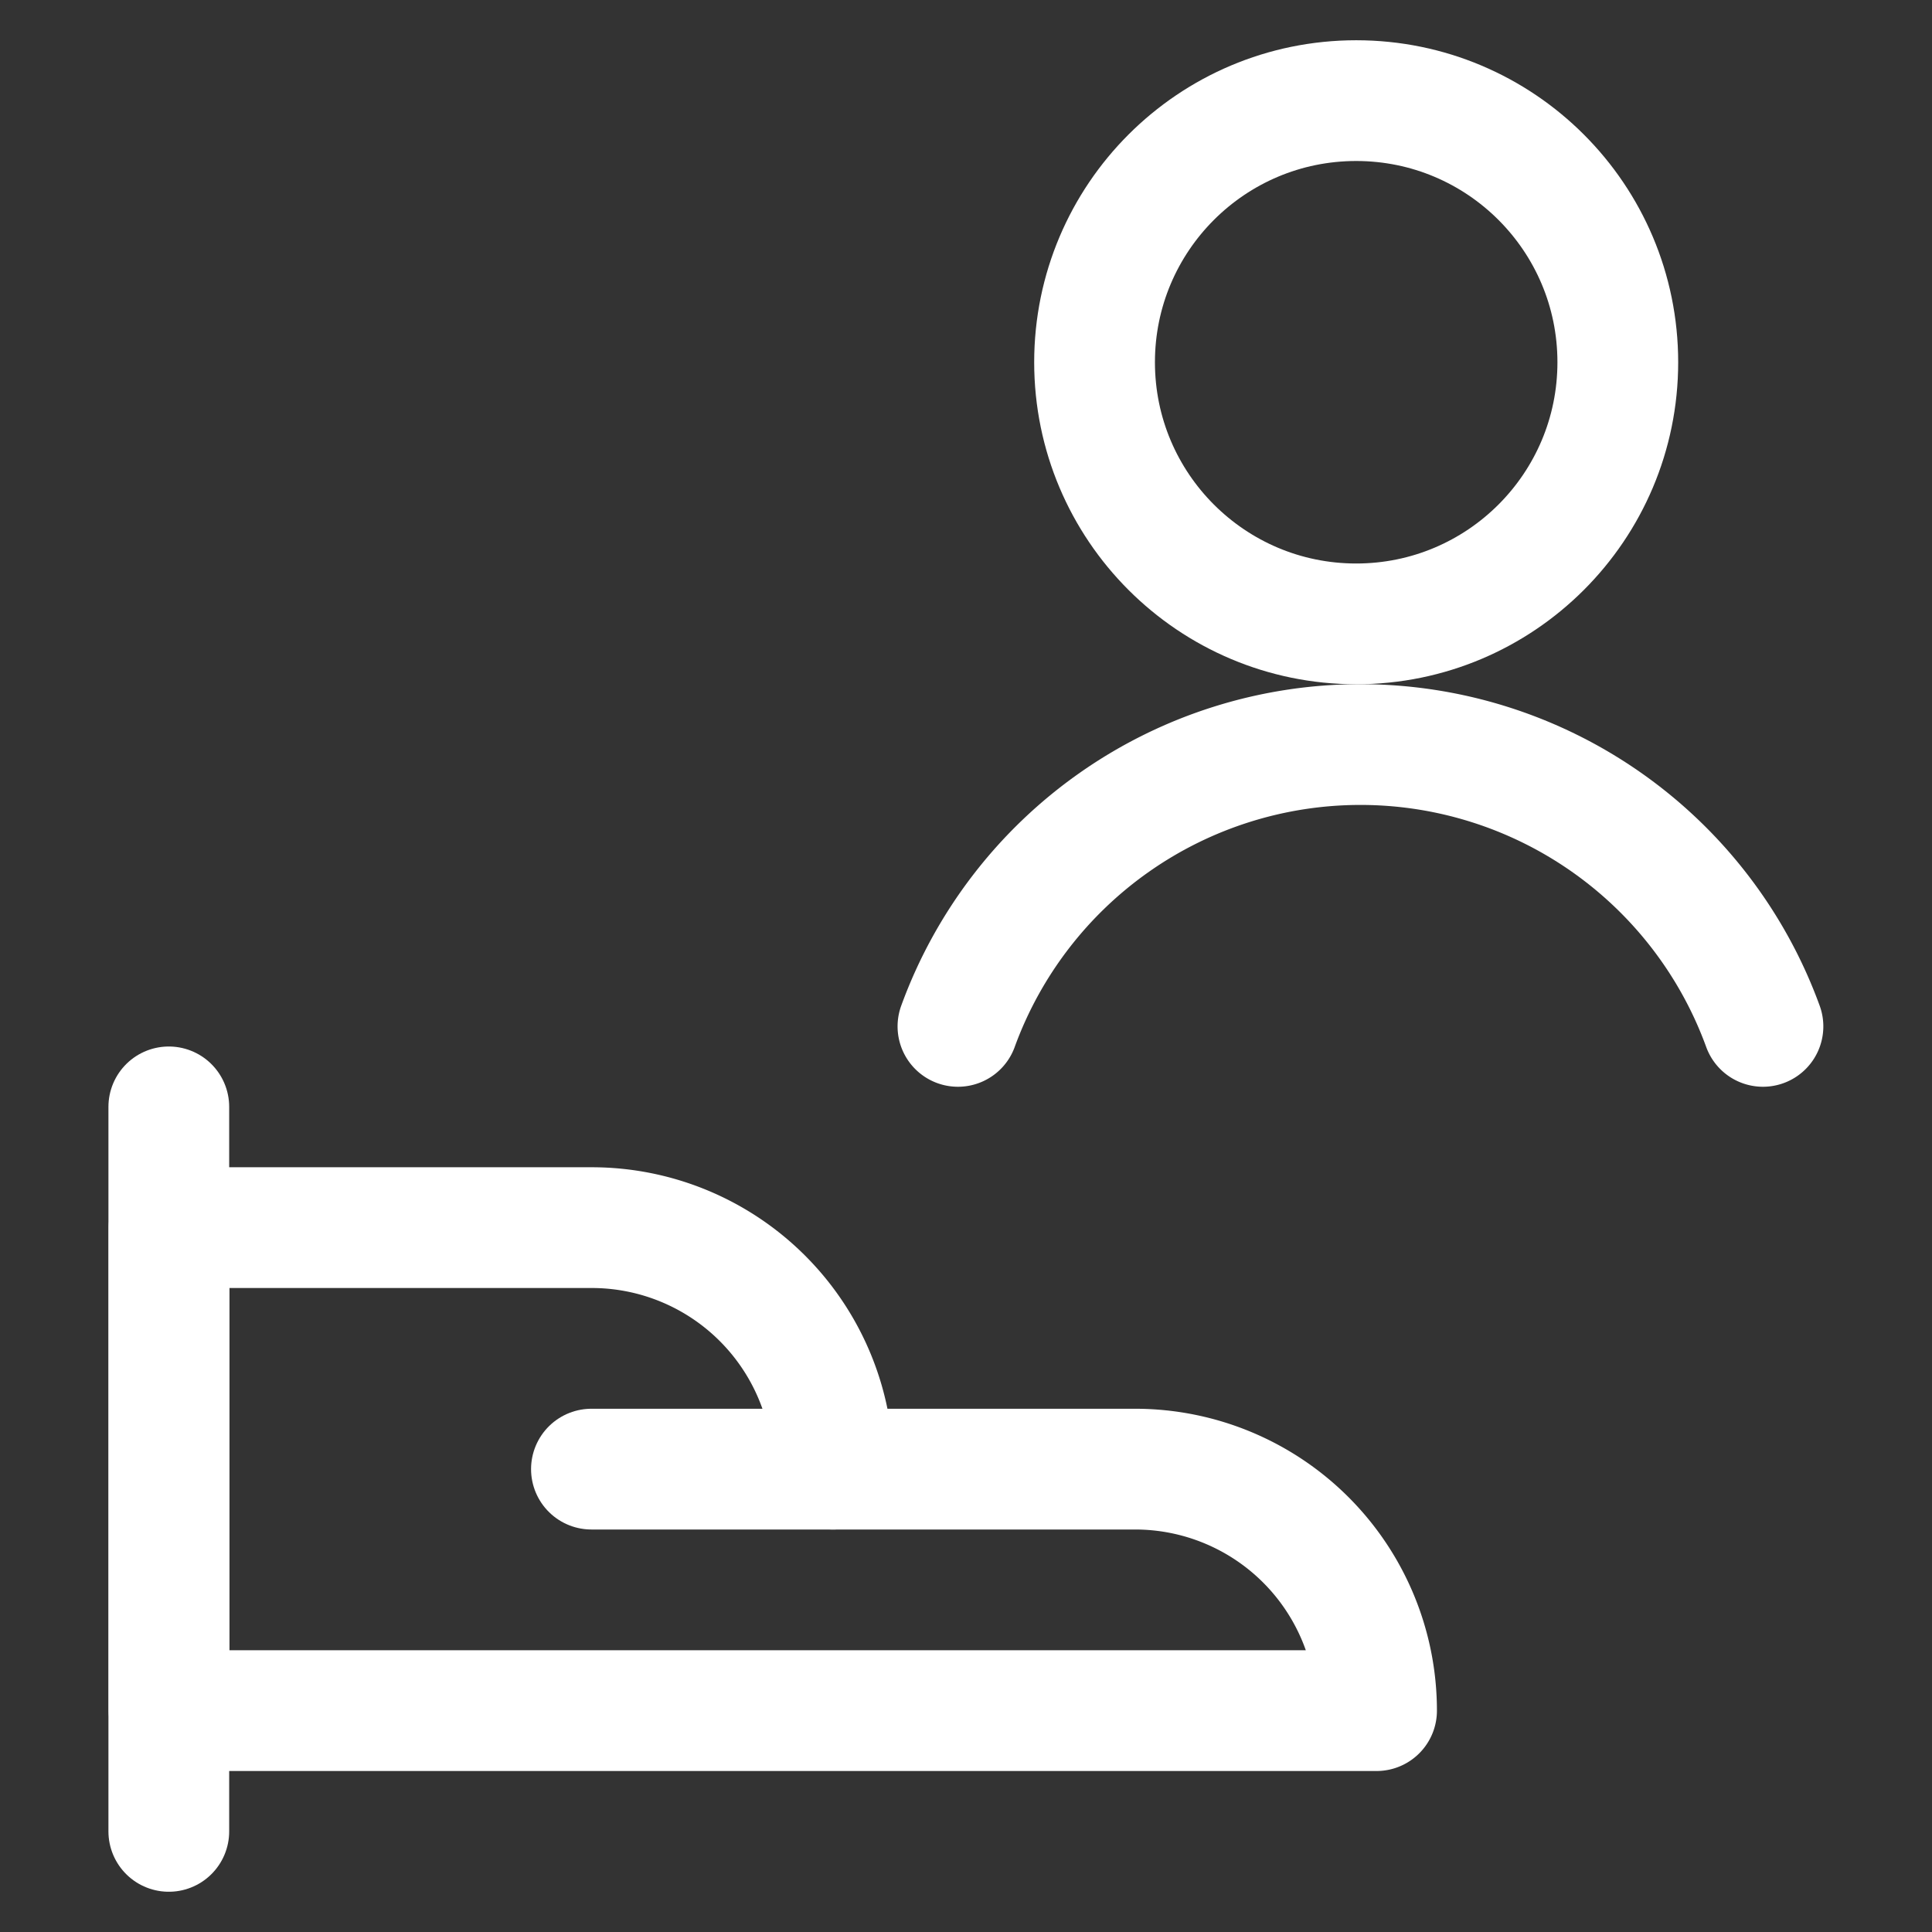
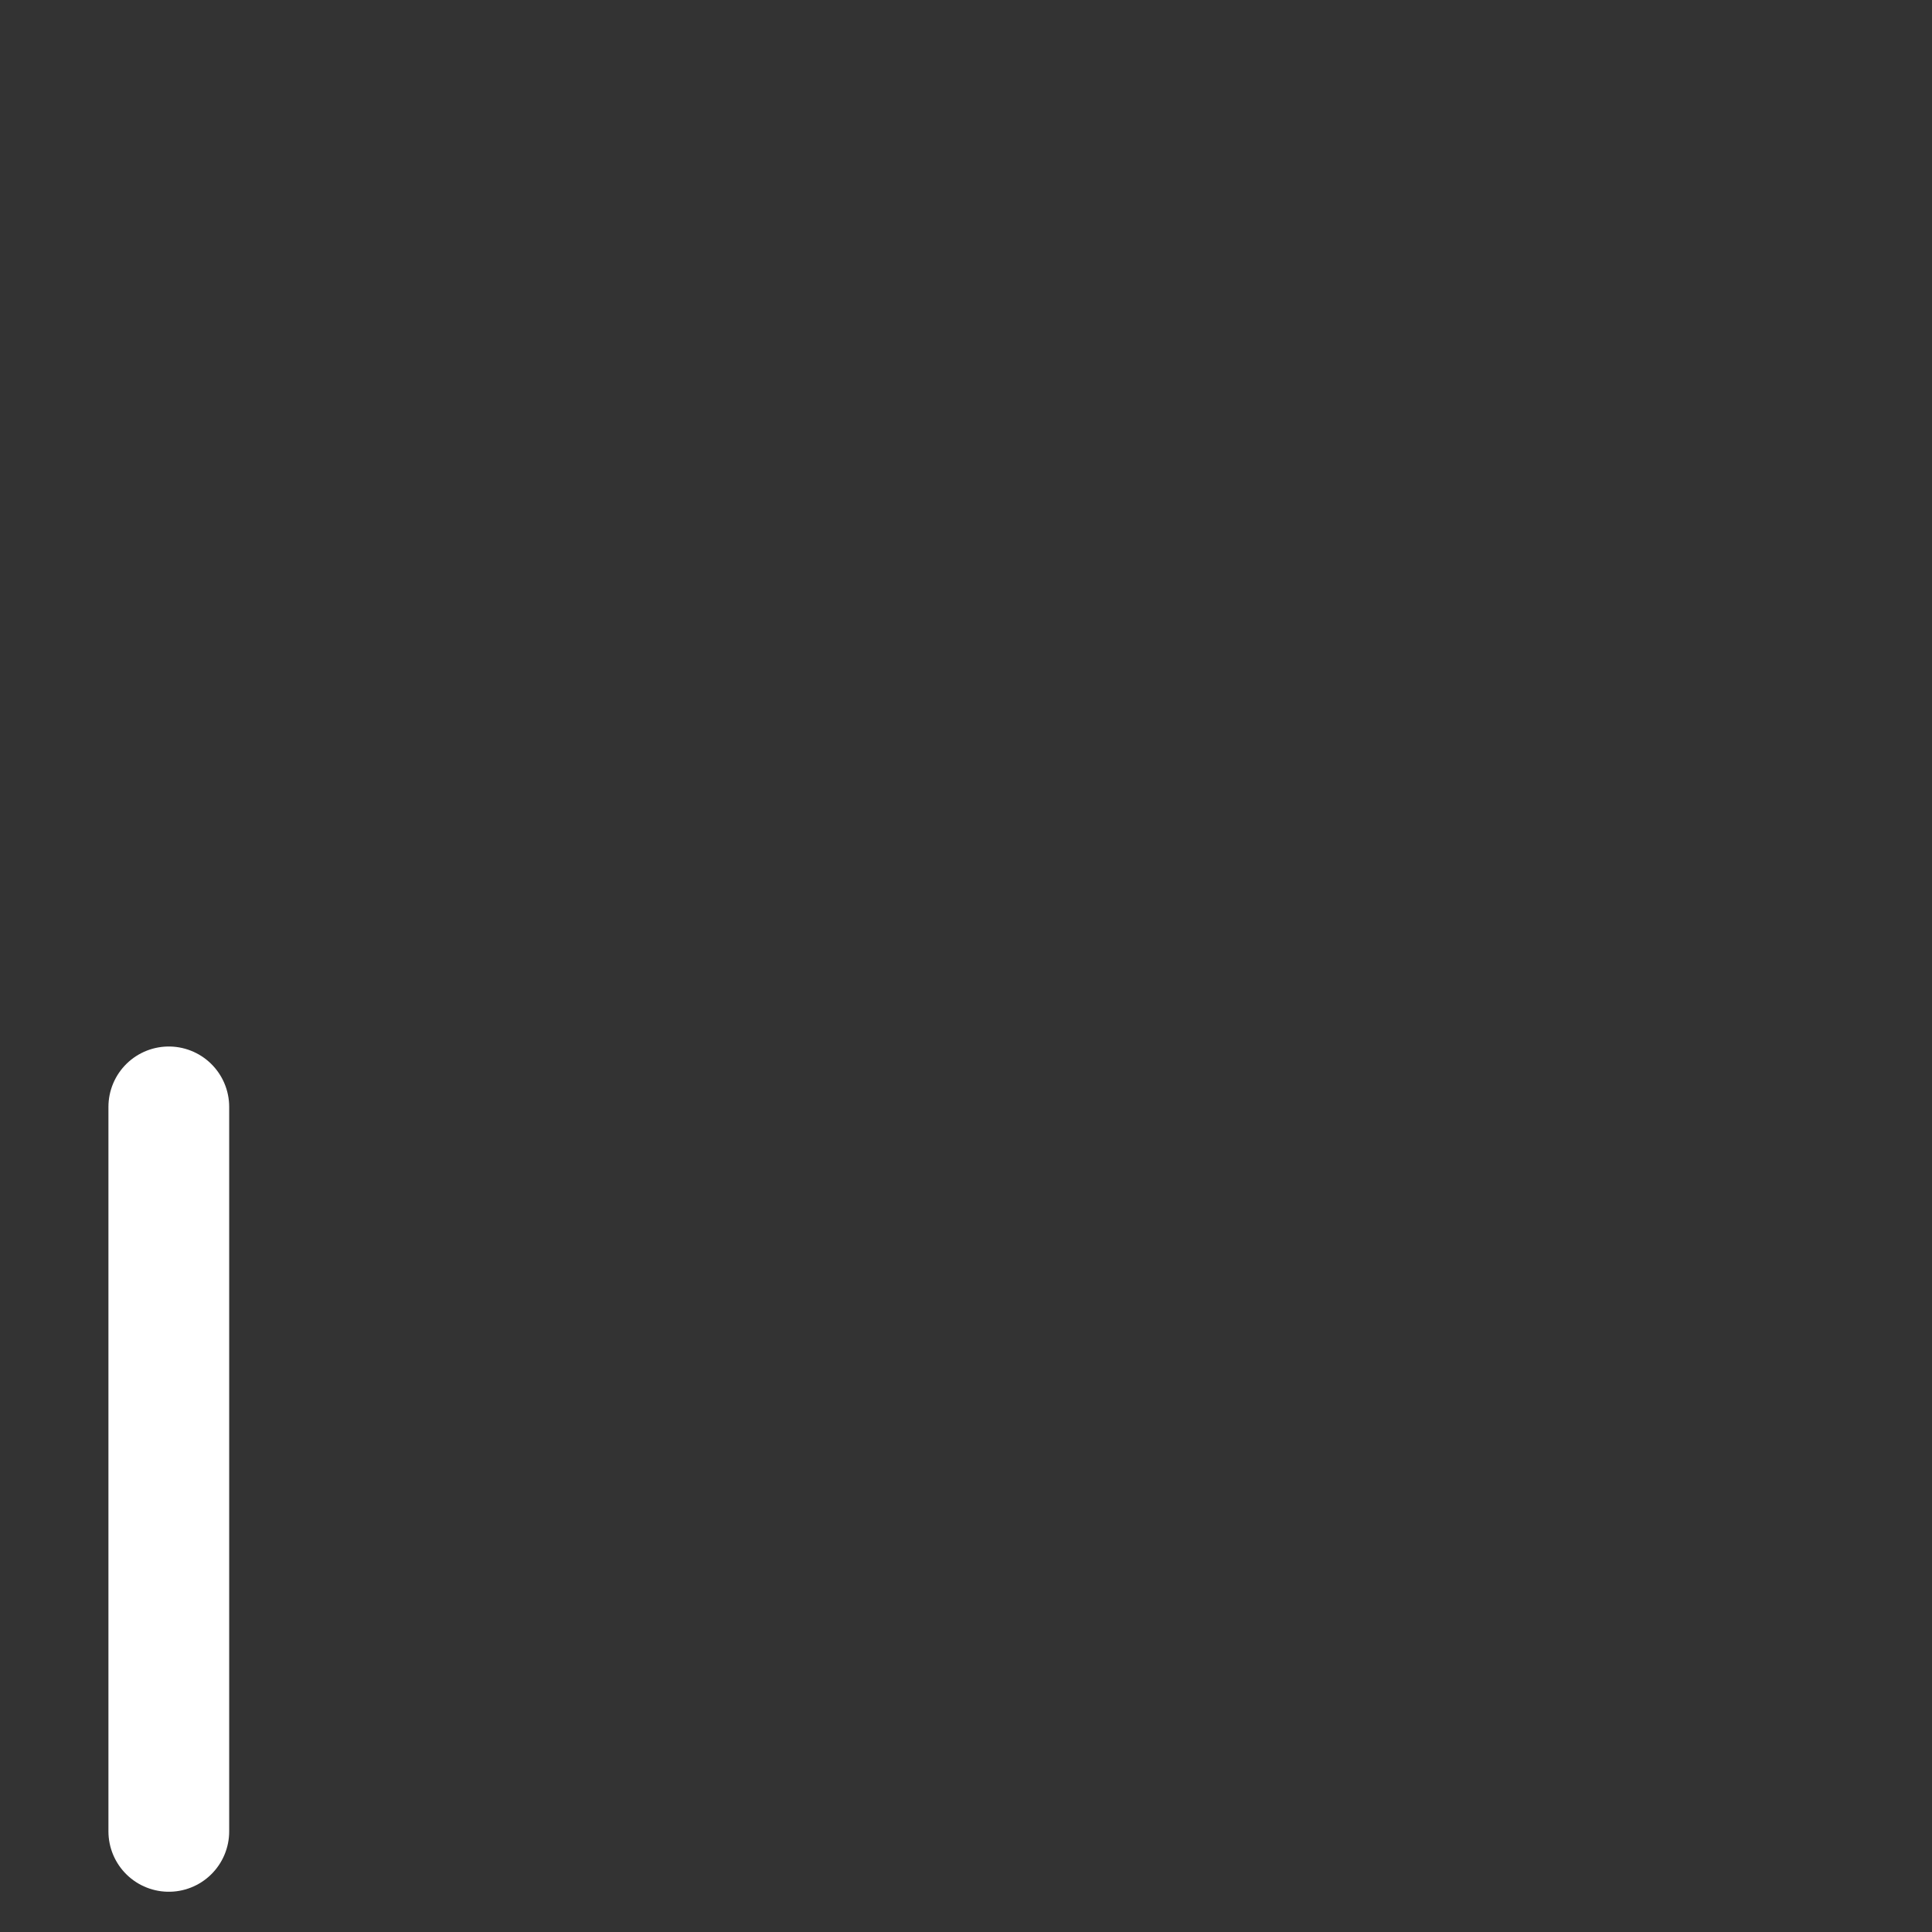
<svg xmlns="http://www.w3.org/2000/svg" viewBox="0 0 24 24" stroke-width="1.5px" height="30" width="30">
  <rect x="0" y="0" width="24" height="24" fill="#333333" stroke="none" />
  <defs />
  <line x1="2.097" y1="13.75" x2="2.097" y2="22.75" fill="none" stroke="#ffffff" stroke-linecap="round" stroke-linejoin="round" />
-   <path d="M17.1,21.25a3,3,0,0,0-3-3h-3.75a3,3,0,0,0-3-3H2.1v6Z" fill="none" stroke="#ffffff" stroke-linecap="round" stroke-linejoin="round" />
-   <line x1="7.347" y1="18.25" x2="10.347" y2="18.25" fill="none" stroke="#ffffff" stroke-linecap="round" stroke-linejoin="round" />
-   <circle cx="16.847" cy="4.5" r="3.25" fill="none" stroke="#ffffff" stroke-linecap="round" stroke-linejoin="round" />
-   <path d="M21.9,12.75a5.321,5.321,0,0,0-10,0" fill="none" stroke="#ffffff" stroke-linecap="round" stroke-linejoin="round" />
</svg>